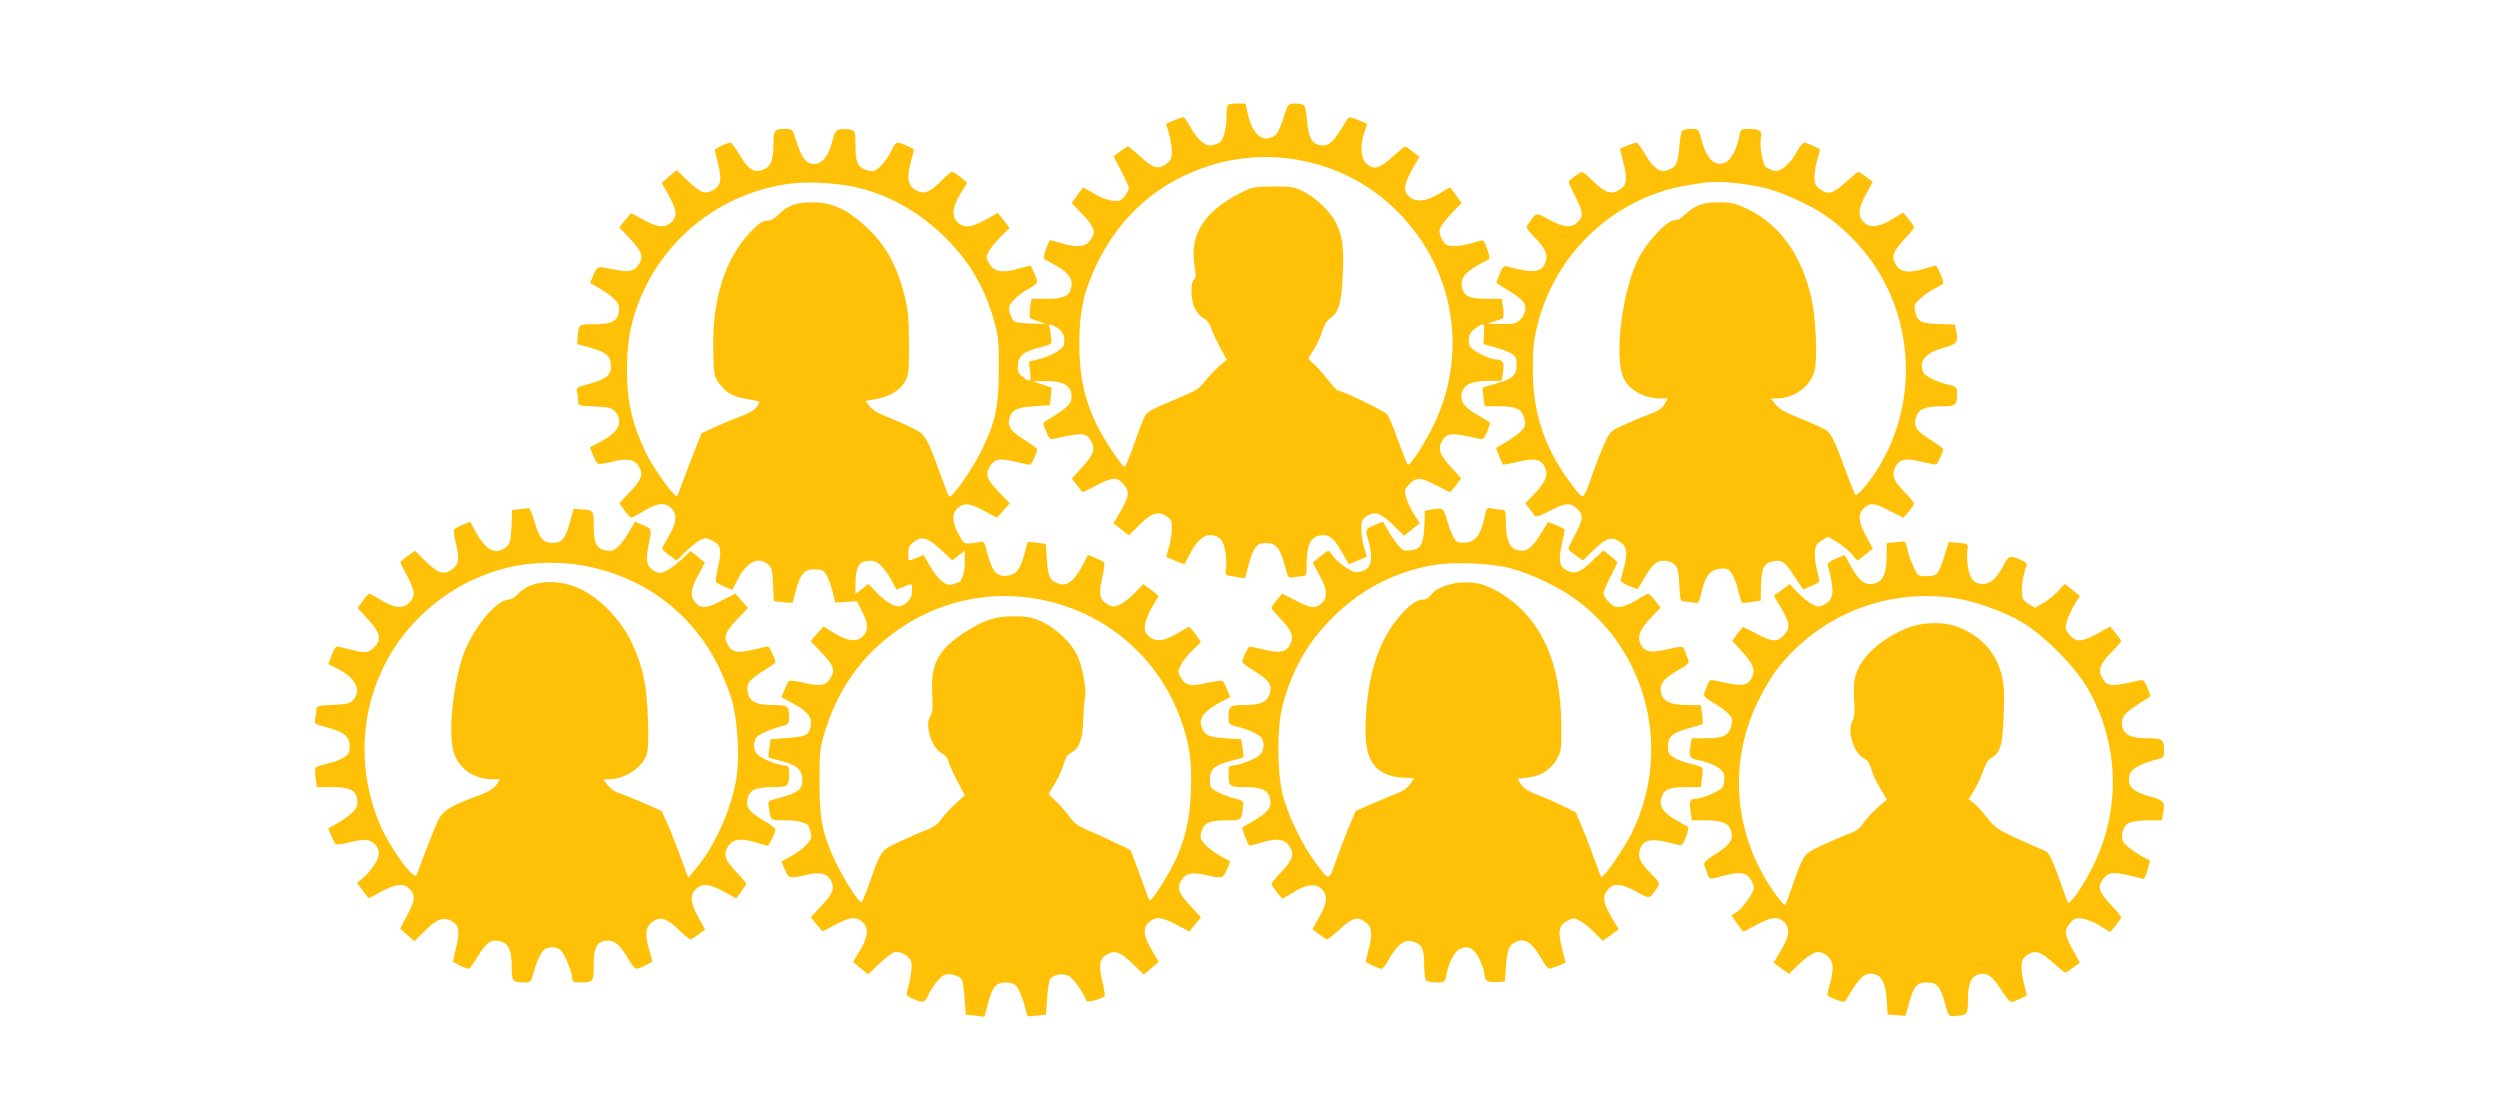
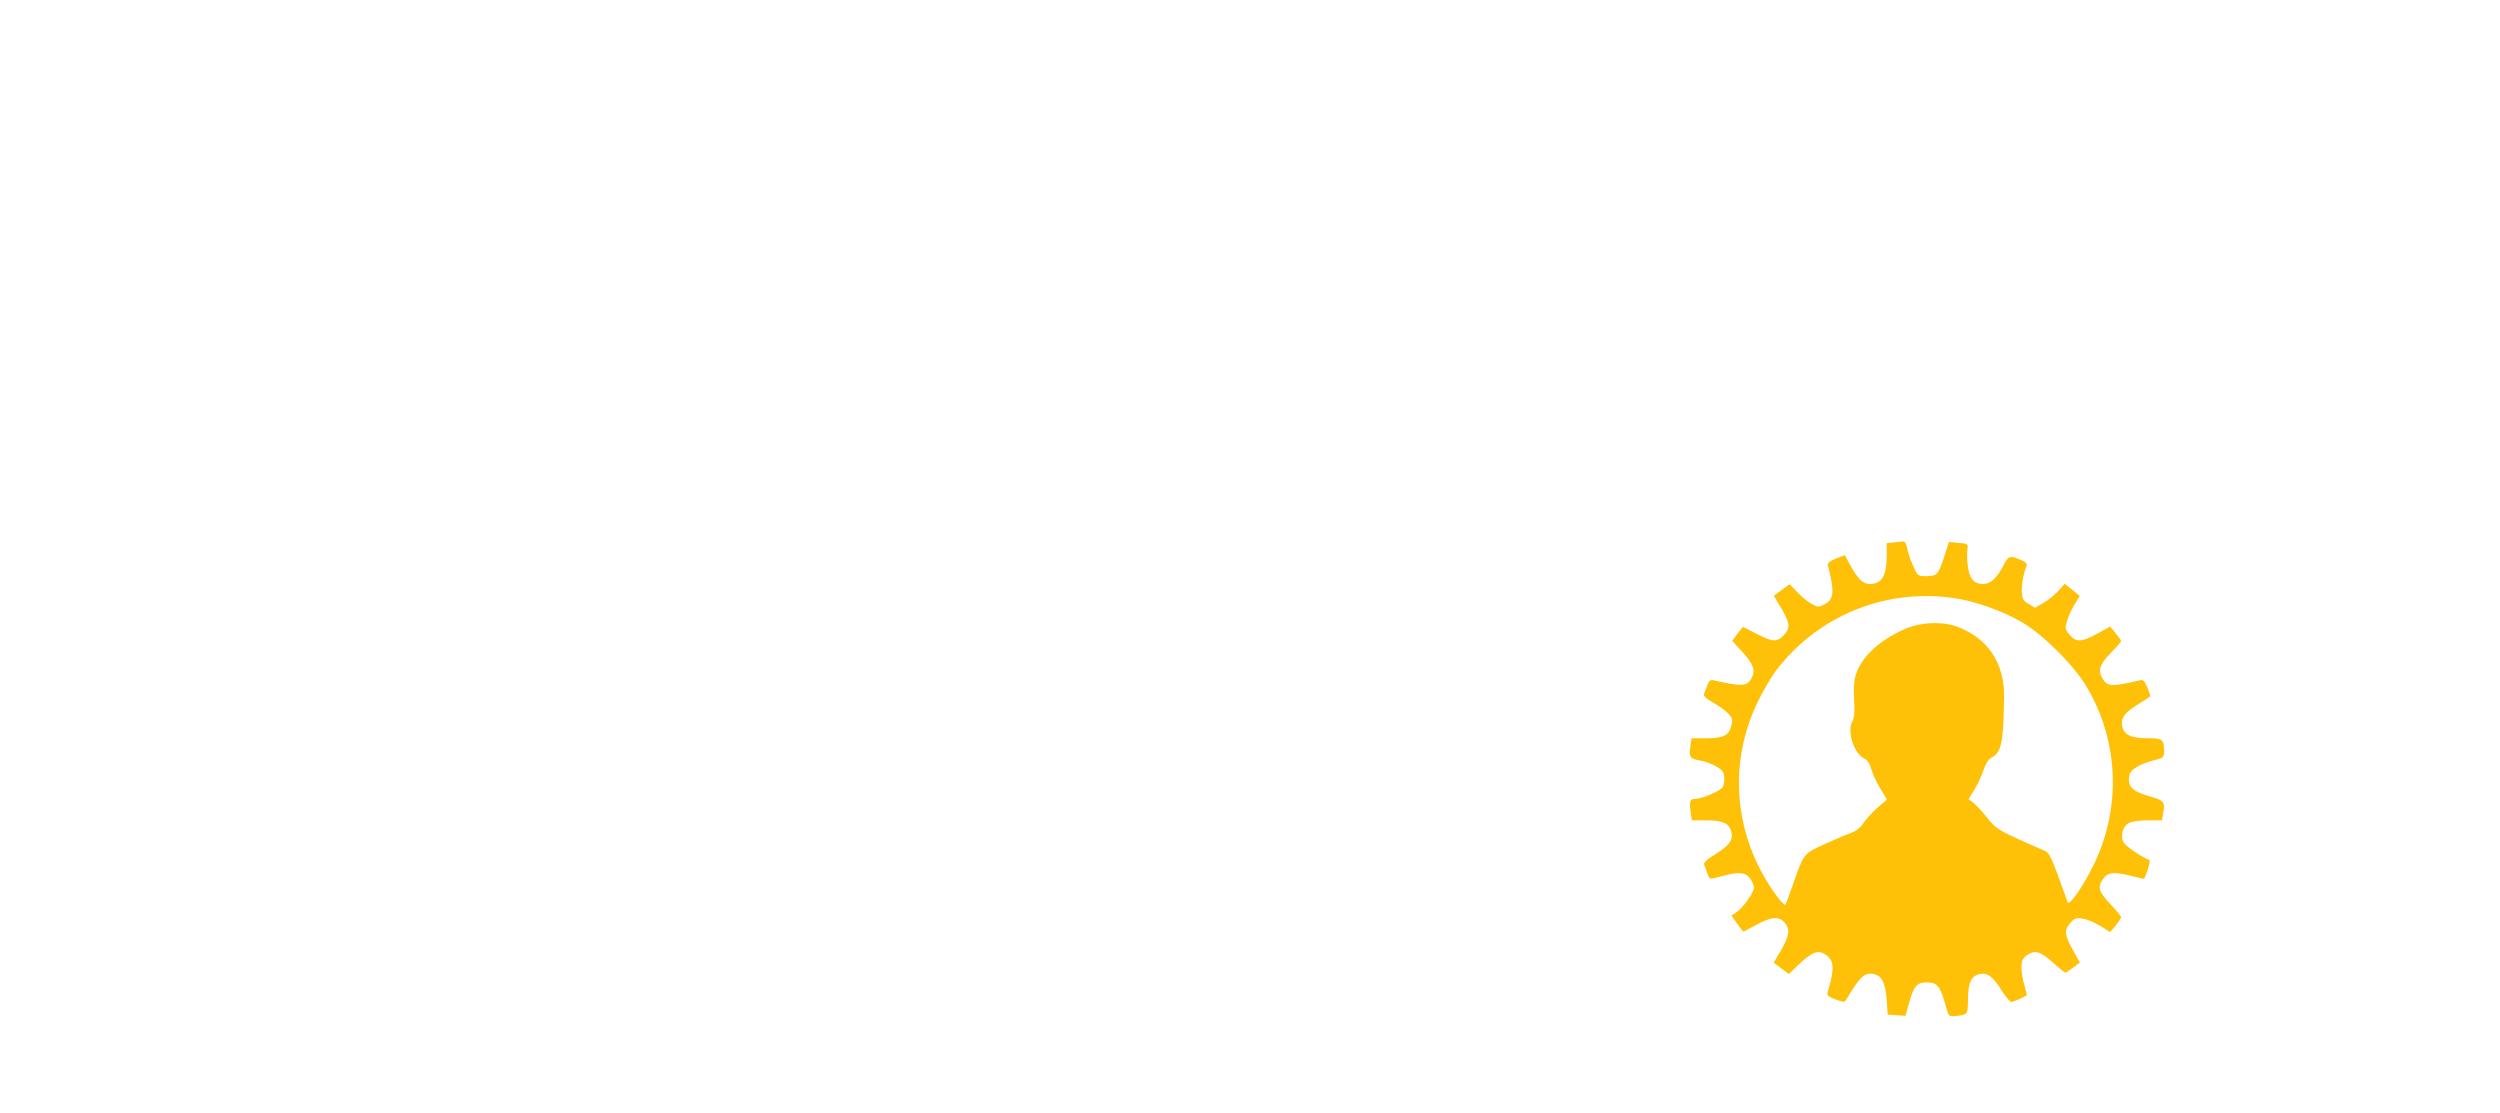
<svg xmlns="http://www.w3.org/2000/svg" version="1.0" width="1280pt" height="570pt" viewBox="0 0 1280 570" preserveAspectRatio="xMidYMid meet">
  <g transform="translate(0,570) scale(0.1,-0.1)" fill="#ffc107" stroke="none">
-     <path d="M6287 5163 c-4 -3 -7 -29 -7 -57 0 -59 -15 -120 -33 -134 -6 -5 -24 -12 -39 -16 -35 -8 -78 28 -114 95 -15 27 -31 49 -35 49 -8 0 -89 -31 -89 -34 0 0 7 -23 15 -50 8 -27 15 -68 15 -92 0 -36 -5 -46 -30 -64 -41 -29 -66 -22 -133 40 -30 27 -58 50 -62 50 -3 0 -21 -11 -40 -25 l-33 -26 39 -75 c21 -41 39 -81 39 -88 0 -7 -10 -26 -22 -41 -19 -24 -26 -27 -64 -22 -23 2 -65 18 -93 36 -28 17 -53 31 -55 31 -2 0 -16 -18 -31 -40 l-28 -40 57 -59 c62 -66 69 -92 35 -135 -24 -31 -68 -34 -145 -11 -27 8 -52 15 -55 15 -11 0 -43 -94 -33 -97 5 -2 33 -17 61 -33 65 -37 87 -68 78 -110 -10 -47 -38 -60 -127 -60 l-77 0 -7 -45 c-3 -25 -3 -49 0 -53 4 -4 26 -12 49 -19 40 -12 39 -12 -40 -10 -45 1 -87 7 -93 13 -6 6 -14 25 -20 43 -8 28 -5 36 20 65 16 18 50 44 75 57 25 13 45 29 45 35 0 16 -29 84 -36 84 -3 0 -30 -7 -60 -16 -81 -23 -124 -16 -148 25 -19 32 -19 35 -2 66 10 18 38 52 62 75 l43 43 -30 39 -31 38 -62 -35 c-75 -42 -114 -45 -146 -10 -29 31 -23 79 21 149 l31 51 -33 27 c-18 16 -38 28 -44 28 -6 0 -30 -20 -54 -44 -61 -63 -91 -73 -133 -49 -41 23 -47 66 -23 149 9 31 15 57 13 59 -12 10 -70 35 -81 35 -8 0 -20 -13 -27 -29 -16 -39 -53 -90 -80 -108 -17 -12 -27 -12 -56 -3 -44 15 -54 40 -54 130 0 65 -2 70 -24 76 -13 3 -36 4 -51 2 -25 -3 -30 -10 -45 -66 -20 -74 -52 -112 -91 -112 -40 0 -66 33 -90 112 -20 66 -22 68 -54 68 -60 0 -65 -6 -65 -75 0 -88 -14 -121 -56 -135 -46 -16 -71 1 -119 80 -20 33 -40 60 -45 60 -15 0 -80 -30 -80 -38 0 -4 7 -36 17 -72 20 -80 13 -114 -28 -135 -40 -21 -62 -13 -129 51 l-56 53 -38 -32 -38 -33 36 -65 c42 -76 45 -107 13 -137 -33 -31 -71 -27 -143 13 l-63 34 -30 -36 -30 -37 49 -52 c65 -69 76 -96 53 -135 -23 -38 -53 -45 -128 -29 -88 18 -86 19 -106 -27 l-18 -42 47 -27 c64 -36 102 -73 102 -98 -1 -68 -28 -86 -131 -86 -76 0 -77 -1 -81 -64 l-3 -38 55 -15 c89 -23 114 -42 118 -90 4 -52 -21 -74 -114 -99 -58 -15 -65 -20 -60 -38 3 -12 6 -33 6 -47 0 -27 1 -27 86 -30 76 -4 88 -7 105 -28 43 -53 15 -107 -84 -157 l-47 -24 15 -38 c9 -20 20 -41 24 -45 5 -5 37 -1 72 8 80 21 119 14 141 -25 23 -40 13 -66 -52 -134 l-49 -52 26 -37 c14 -20 30 -37 35 -37 5 0 25 10 46 23 88 54 127 59 162 22 29 -31 23 -76 -19 -146 -17 -27 -31 -53 -31 -58 0 -4 17 -20 37 -34 l38 -27 45 45 c25 24 58 51 74 59 25 13 32 13 63 -2 44 -21 50 -49 29 -135 -9 -39 -13 -74 -9 -78 4 -4 25 -15 45 -24 l38 -15 24 48 c48 95 105 125 157 83 21 -17 24 -29 27 -104 l4 -85 46 -5 c26 -3 48 -4 50 -3 1 2 9 30 17 62 23 86 42 109 96 109 37 0 45 -4 61 -30 9 -17 24 -55 31 -85 l14 -55 55 3 55 4 27 -53 c33 -66 33 -99 1 -129 -31 -29 -76 -23 -148 21 l-51 32 -33 -38 -33 -38 54 -56 c65 -69 73 -91 49 -131 -24 -41 -53 -46 -136 -26 -39 9 -74 13 -78 9 -4 -4 -14 -25 -23 -46 l-15 -37 47 -25 c89 -46 115 -80 101 -131 -11 -40 -25 -46 -124 -53 l-80 -6 -6 -45 c-4 -25 -5 -46 -4 -48 1 -1 29 -9 61 -17 82 -22 108 -43 112 -92 4 -54 -21 -74 -135 -103 -41 -10 -42 -11 -36 -48 8 -63 7 -62 83 -62 59 0 97 -8 118 -25 1 -1 7 -16 12 -34 7 -26 5 -36 -17 -62 -14 -17 -50 -44 -79 -60 l-53 -30 18 -42 c20 -46 22 -47 111 -26 70 16 105 7 125 -31 20 -39 9 -67 -55 -134 l-49 -52 30 -37 30 -36 65 34 c78 42 112 44 144 10 29 -31 23 -79 -21 -149 l-31 -51 38 -32 38 -32 56 53 c31 29 65 56 77 60 31 10 81 -19 89 -50 6 -22 -4 -88 -22 -151 -5 -18 0 -24 31 -37 51 -22 60 -20 74 12 21 47 61 99 84 109 28 13 82 -2 93 -25 4 -9 10 -53 13 -97 l6 -80 48 -5 47 -6 11 41 c18 70 29 98 46 117 22 24 84 24 106 0 16 -18 39 -77 51 -132 5 -25 8 -26 53 -20 l48 5 6 80 c3 44 9 88 13 97 12 27 65 38 98 21 23 -11 77 -88 91 -128 4 -10 84 12 93 26 2 4 -3 38 -12 76 -21 84 -14 117 27 138 40 21 62 13 130 -51 l56 -54 38 33 38 33 -24 39 c-55 90 -62 130 -26 163 32 31 65 28 141 -13 l65 -34 30 36 30 37 -49 52 c-65 69 -76 96 -53 135 23 38 53 45 123 30 89 -21 91 -20 111 26 l18 42 -53 30 c-29 16 -64 43 -79 60 -22 27 -24 34 -15 65 14 44 42 56 129 56 75 0 74 -1 82 62 6 37 5 38 -36 48 -23 5 -62 20 -87 32 -43 22 -45 25 -45 67 0 54 22 73 109 96 32 8 61 16 62 18 2 2 0 23 -4 48 l-7 44 -82 5 c-86 6 -106 15 -121 59 -16 45 15 84 105 130 l42 21 -15 37 c-9 21 -19 42 -23 46 -4 4 -39 0 -78 -9 -83 -20 -112 -15 -136 25 -17 29 -17 33 -2 64 8 18 35 53 60 77 l44 43 -27 38 c-15 21 -30 39 -34 39 -4 0 -29 -14 -55 -30 -70 -43 -117 -49 -149 -19 -22 20 -25 30 -21 63 3 21 19 61 36 88 17 27 31 52 31 56 0 4 -18 19 -39 34 l-38 27 -44 -46 c-24 -25 -59 -52 -77 -59 -29 -13 -36 -13 -63 3 -40 24 -45 53 -25 136 9 39 13 74 9 78 -4 4 -25 14 -46 23 l-37 15 -21 -42 c-46 -90 -85 -121 -130 -105 -44 15 -53 35 -59 122 l-5 81 -45 6 c-25 4 -46 5 -48 4 -1 -1 -9 -29 -17 -61 -22 -82 -43 -108 -92 -112 -54 -4 -74 21 -103 136 -9 33 -15 42 -28 38 -9 -3 -33 -6 -52 -8 -33 -3 -37 0 -62 47 -34 62 -36 104 -5 133 32 30 61 27 137 -14 l65 -35 32 37 33 37 -54 56 c-65 69 -73 91 -49 131 24 40 50 46 131 26 37 -9 71 -16 75 -16 8 0 37 62 37 79 0 5 -27 26 -60 46 -70 43 -91 69 -83 107 9 47 36 62 126 68 l82 5 5 45 5 45 -50 17 -50 16 63 1 c85 1 127 -17 136 -60 10 -51 -10 -73 -129 -144 -16 -10 -16 -13 1 -53 14 -36 21 -43 38 -39 148 34 169 33 195 -16 20 -37 8 -68 -50 -131 l-51 -56 26 -35 c15 -19 28 -35 30 -35 2 0 33 16 70 35 83 43 107 44 140 4 31 -37 28 -59 -19 -141 l-34 -57 39 -31 40 -31 49 49 c64 64 98 77 140 51 28 -17 31 -24 31 -66 0 -27 -7 -70 -15 -96 l-14 -48 46 -20 c25 -11 47 -18 48 -17 1 2 12 22 23 44 37 72 70 104 108 104 48 0 71 -27 79 -94 4 -31 5 -67 2 -81 -5 -30 -5 -31 53 -39 l45 -7 17 66 c25 93 42 115 89 115 51 0 74 -26 96 -112 18 -68 18 -69 47 -64 16 3 37 6 47 6 16 0 19 8 19 58 0 111 24 152 88 152 33 0 57 -23 97 -95 16 -27 29 -51 30 -53 1 -1 22 7 47 18 l46 20 -14 47 c-8 25 -14 68 -14 95 0 43 3 50 31 67 42 25 68 15 136 -51 l52 -51 40 32 40 32 -30 47 c-16 26 -34 64 -40 86 -10 35 -8 41 17 67 36 38 58 36 138 -6 37 -19 68 -35 70 -35 2 0 16 16 31 35 l26 36 -50 55 c-58 63 -70 94 -50 131 26 49 47 50 195 16 17 -4 24 3 38 36 9 23 16 43 16 45 0 2 -24 18 -52 34 -80 45 -102 73 -94 117 9 46 49 65 140 65 l65 0 7 46 c7 50 -2 64 -42 64 -11 0 -45 12 -75 28 -56 28 -67 48 -55 96 4 18 52 56 71 56 3 0 5 -23 3 -51 l-3 -51 55 -15 c30 -7 68 -22 85 -31 26 -16 30 -24 30 -61 0 -54 -23 -73 -109 -96 -32 -8 -61 -17 -63 -19 -3 -2 -1 -25 2 -50 l7 -46 72 0 c89 0 118 -14 130 -63 8 -32 7 -40 -15 -63 -13 -14 -48 -40 -76 -56 -29 -16 -53 -31 -53 -33 0 -4 32 -80 35 -84 2 -1 38 5 79 15 85 20 118 13 137 -30 17 -37 3 -73 -52 -131 l-49 -52 22 -29 c12 -16 25 -33 28 -37 4 -5 38 8 74 27 80 42 108 45 141 11 33 -32 32 -51 -10 -131 -19 -37 -35 -70 -35 -74 0 -4 17 -19 37 -33 l38 -27 50 50 c66 64 93 74 133 50 41 -25 47 -54 29 -127 -9 -32 -17 -64 -19 -71 -2 -8 15 -21 42 -32 l45 -17 33 56 c18 31 42 64 54 74 26 22 70 22 99 -1 19 -16 23 -31 27 -105 4 -86 5 -87 31 -87 14 0 36 -3 48 -6 19 -5 22 0 34 51 19 86 45 119 97 123 38 3 43 0 62 -30 11 -18 25 -57 31 -86 7 -29 15 -55 19 -57 4 -3 27 -1 51 3 l44 7 1 70 c3 97 14 122 60 131 49 9 61 1 112 -78 l44 -66 36 15 c21 8 40 18 44 22 4 3 0 30 -8 58 -8 29 -14 71 -12 94 3 36 8 46 36 62 l32 19 44 -26 c24 -14 57 -41 75 -61 l32 -36 39 31 39 31 -34 63 c-41 74 -44 114 -12 144 32 30 55 28 134 -14 l68 -35 28 32 c15 18 27 37 27 42 0 4 -22 31 -49 58 -57 58 -68 87 -46 129 21 40 52 46 136 25 39 -9 72 -15 74 -13 7 9 35 68 35 76 0 5 -27 26 -60 46 -79 49 -96 74 -80 120 14 42 47 56 135 56 69 0 75 5 75 65 0 32 -3 35 -42 45 -65 16 -118 42 -129 61 -29 56 8 103 103 129 68 18 75 27 64 85 l-7 33 -84 3 c-93 4 -109 13 -120 67 -6 29 -3 37 30 66 20 18 54 41 76 51 21 10 39 22 39 26 0 15 -32 89 -39 89 -3 0 -28 -7 -55 -15 -81 -25 -121 -20 -146 15 -29 41 -21 70 40 135 28 28 50 56 50 61 0 5 -13 24 -28 42 l-28 34 -50 -31 c-70 -44 -118 -50 -149 -21 -34 32 -32 71 9 146 l35 63 -34 25 c-18 14 -37 26 -40 26 -4 0 -32 -23 -62 -50 -67 -62 -92 -69 -133 -40 -25 18 -30 28 -30 63 0 23 7 64 15 91 8 27 14 50 13 51 -12 10 -70 35 -80 35 -7 0 -24 -20 -37 -45 -35 -66 -85 -107 -119 -99 -15 4 -33 12 -41 19 -17 17 -33 110 -25 149 8 35 -7 46 -62 46 -40 0 -42 -1 -49 -37 -11 -62 -42 -122 -69 -134 -57 -26 -99 16 -127 125 -11 44 -13 46 -48 46 -20 0 -41 -4 -47 -8 -6 -4 -13 -42 -16 -85 -6 -85 -19 -109 -69 -121 -36 -8 -69 20 -109 89 -17 30 -36 55 -41 55 -5 0 -26 -7 -47 -15 l-38 -16 18 -72 c22 -86 17 -117 -22 -140 -41 -25 -72 -14 -135 47 -48 47 -55 51 -71 38 -11 -7 -28 -20 -38 -27 -19 -14 -18 -16 17 -86 43 -83 46 -108 14 -137 -33 -31 -71 -27 -145 13 -70 39 -64 40 -107 -21 -14 -19 -11 -24 35 -72 56 -58 68 -89 50 -132 -19 -46 -66 -49 -195 -14 -17 4 -23 -3 -37 -40 l-17 -45 52 -32 c29 -17 62 -40 75 -52 30 -27 29 -71 -3 -102 -22 -23 -32 -25 -102 -24 -77 1 -77 1 -36 12 23 7 45 15 49 19 3 4 3 28 0 53 l-7 45 -77 0 c-89 0 -117 13 -127 60 -9 42 13 73 78 110 28 16 56 31 61 33 10 3 -22 97 -33 97 -3 0 -28 -7 -55 -15 -53 -16 -114 -19 -132 -7 -17 11 -34 48 -34 72 0 12 24 47 56 81 l57 59 -28 40 c-15 22 -29 40 -31 40 -2 0 -27 -14 -56 -32 -69 -43 -131 -45 -160 -7 -18 24 -19 31 -8 65 7 22 25 60 40 85 l28 46 -34 26 c-18 15 -36 27 -40 27 -3 0 -31 -23 -61 -50 -66 -61 -95 -70 -131 -43 -34 25 -41 93 -18 161 9 25 16 47 16 48 0 1 -21 10 -47 20 -45 17 -47 17 -57 0 -70 -117 -93 -138 -139 -129 -41 8 -59 43 -65 126 -3 40 -10 75 -16 79 -6 4 -27 8 -46 8 -35 0 -35 0 -60 -77 -19 -59 -31 -81 -51 -92 -57 -32 -107 13 -130 116 l-12 53 -42 0 c-23 0 -45 -3 -48 -7z m391 -288 c187 -40 342 -124 478 -259 290 -291 363 -721 185 -1091 -44 -91 -117 -204 -132 -205 -4 0 -25 54 -49 120 -23 66 -49 129 -58 139 -16 18 -229 121 -251 121 -5 0 -30 27 -55 59 -26 33 -57 68 -71 79 -14 11 -25 22 -25 26 0 3 13 26 29 50 15 25 34 66 41 91 8 29 23 53 40 65 45 32 57 73 65 220 7 143 -1 201 -36 271 -26 53 -99 124 -160 156 -49 26 -63 28 -159 28 -97 0 -109 -2 -165 -31 -190 -96 -265 -214 -239 -374 8 -48 7 -63 -3 -72 -19 -15 -16 -103 4 -146 9 -19 29 -42 45 -51 16 -9 33 -30 39 -51 6 -19 27 -64 46 -99 l34 -63 -42 -36 c-23 -20 -55 -54 -71 -76 -23 -32 -46 -47 -116 -76 -184 -78 -181 -76 -200 -122 -10 -24 -34 -87 -52 -140 -19 -54 -38 -98 -42 -98 -14 0 -109 144 -145 219 -62 131 -86 245 -87 406 0 173 23 275 93 420 122 248 320 418 581 499 153 47 322 55 478 21z m-2308 -131 c163 -34 320 -118 452 -243 135 -127 221 -271 270 -452 20 -72 23 -107 22 -244 -1 -192 -17 -267 -93 -420 -49 -98 -150 -240 -162 -227 -3 4 -22 53 -43 110 -71 196 -78 208 -143 240 -32 16 -90 41 -129 57 -46 17 -79 37 -92 55 l-20 27 60 11 c67 13 119 46 146 95 14 27 17 57 16 192 -1 138 -5 174 -27 257 -38 144 -93 242 -184 329 -100 94 -178 132 -277 133 -89 0 -133 -15 -176 -59 -23 -24 -43 -35 -63 -35 -22 0 -41 -13 -80 -53 -136 -141 -202 -349 -195 -617 3 -121 4 -128 31 -164 39 -50 65 -65 138 -78 35 -6 65 -13 67 -14 2 -1 -4 -13 -13 -27 -10 -15 -40 -33 -78 -47 -34 -13 -94 -37 -133 -55 l-72 -33 -60 -153 c-32 -85 -61 -160 -64 -168 -6 -21 -121 137 -162 222 -70 147 -96 262 -96 421 0 170 27 288 97 431 142 287 422 485 742 525 83 11 224 4 321 -16z m4540 16 c120 -15 191 -36 305 -90 117 -55 197 -113 287 -209 320 -339 343 -878 53 -1245 -26 -32 -50 -54 -55 -50 -4 5 -26 59 -49 120 -74 200 -76 203 -139 231 -32 15 -88 38 -127 54 -46 18 -78 38 -94 58 l-24 31 29 0 c90 0 172 60 194 140 16 57 8 267 -14 366 -48 221 -159 380 -323 461 -59 29 -85 36 -136 37 -92 1 -130 -10 -181 -55 -25 -22 -46 -38 -46 -35 0 3 -13 0 -30 -5 -40 -14 -128 -111 -167 -185 -88 -164 -132 -520 -78 -625 31 -59 105 -99 187 -99 l37 0 -17 -30 c-12 -21 -33 -35 -74 -50 -32 -11 -90 -36 -131 -54 -73 -34 -74 -34 -104 -102 -17 -38 -45 -109 -62 -158 -46 -130 -41 -127 -92 -62 -147 188 -212 374 -211 611 0 107 5 147 26 230 81 309 305 556 603 664 67 25 127 38 243 55 51 7 108 6 190 -4z m-3499 -737 c31 -19 43 -45 37 -84 -3 -27 -64 -62 -137 -80 l-43 -10 6 -50 c7 -54 1 -59 -38 -28 -23 18 -27 28 -24 62 4 48 29 67 118 90 54 14 55 15 52 48 -2 19 -5 42 -8 52 -7 21 0 21 37 0z m-592 -1139 l57 -53 32 25 32 25 0 -56 c0 -46 -9 -83 -25 -103 -1 -1 -16 -7 -34 -12 -26 -7 -36 -5 -62 17 -17 14 -44 50 -60 79 l-30 53 -34 -15 c-46 -19 -45 -19 -45 19 0 37 6 47 38 69 34 23 68 11 131 -48z m-300 -89 c17 -20 40 -53 51 -75 l20 -39 35 14 c46 20 45 20 45 -19 0 -35 -15 -57 -51 -76 -27 -15 -74 9 -129 65 l-44 45 -33 -26 -33 -25 0 55 c0 62 15 103 39 109 46 13 70 6 100 -28z m757 -156 c358 -50 652 -289 772 -629 43 -122 56 -217 49 -367 -5 -142 -32 -254 -88 -366 -34 -69 -110 -187 -121 -187 -3 0 -12 17 -18 38 -7 20 -28 78 -47 129 l-35 91 -82 39 c-44 22 -107 50 -139 63 -45 19 -67 35 -93 71 -19 26 -50 61 -69 78 -19 17 -35 33 -35 35 0 3 14 27 30 53 17 26 37 71 45 98 10 33 22 54 37 60 42 19 62 71 64 168 2 48 5 101 9 116 9 42 -13 160 -40 217 -32 65 -109 138 -183 172 -46 21 -72 26 -137 27 -99 0 -159 -20 -258 -84 -135 -89 -173 -161 -164 -315 4 -70 1 -95 -10 -113 -30 -45 7 -162 58 -189 17 -8 31 -26 35 -42 3 -15 24 -60 45 -100 l39 -74 -48 -43 c-27 -24 -59 -60 -73 -79 -16 -25 -40 -42 -74 -55 -27 -10 -89 -37 -137 -59 -98 -46 -96 -43 -153 -204 -21 -60 -41 -108 -45 -108 -14 0 -92 122 -131 205 -69 147 -83 215 -83 410 0 157 2 177 27 258 62 201 168 360 322 483 208 167 470 240 731 203z" />
-     <path d="M2659 3093 l-37 -4 -3 -85 c-4 -76 -7 -88 -28 -105 -53 -43 -104 -17 -158 82 l-26 48 -36 -15 c-20 -8 -40 -19 -45 -24 -4 -4 -1 -38 9 -75 20 -81 14 -110 -27 -135 -40 -24 -67 -14 -133 50 l-50 50 -38 -27 c-20 -14 -37 -29 -37 -33 0 -3 16 -35 35 -70 41 -78 43 -103 9 -137 -32 -32 -76 -27 -147 17 -26 16 -52 30 -56 30 -4 0 -20 -17 -34 -37 l-26 -36 54 -59 c63 -68 71 -103 30 -143 -28 -29 -49 -30 -125 -10 -30 8 -60 15 -65 15 -6 0 -18 -20 -27 -45 l-17 -45 42 -21 c96 -48 129 -109 88 -160 -17 -21 -29 -24 -105 -28 -74 -3 -86 -5 -86 -21 0 -10 -3 -31 -6 -47 -6 -29 -5 -30 60 -47 90 -25 116 -47 116 -97 0 -34 -5 -42 -32 -59 -18 -11 -57 -25 -86 -31 -29 -7 -55 -16 -57 -20 -3 -4 -2 -28 1 -53 l7 -46 73 0 c106 0 133 -17 134 -86 0 -25 -39 -62 -102 -99 l-48 -27 16 -36 c8 -20 18 -40 22 -44 4 -4 32 -1 62 7 30 8 69 15 87 15 39 0 73 -33 73 -70 0 -30 -44 -96 -85 -128 l-27 -22 27 -37 c16 -21 29 -39 31 -41 1 -2 31 13 66 33 76 41 116 45 146 12 30 -32 28 -55 -14 -134 l-35 -68 36 -32 37 -32 48 48 c64 64 98 78 139 57 41 -21 47 -53 27 -134 -9 -37 -16 -70 -16 -74 0 -7 65 -38 80 -38 4 0 24 27 44 60 48 78 70 93 118 80 44 -13 58 -45 58 -135 0 -69 5 -75 65 -75 32 0 35 3 45 43 16 64 42 117 61 128 28 15 65 11 83 -10 20 -22 56 -113 56 -141 0 -17 7 -20 39 -20 68 0 71 3 71 89 0 86 13 115 57 124 43 8 75 -16 113 -82 19 -33 40 -61 47 -61 16 0 83 32 83 39 0 3 -7 28 -15 55 -25 81 -20 121 15 146 41 29 70 21 135 -40 28 -28 56 -50 60 -50 4 0 23 12 42 26 l33 25 -35 63 c-41 74 -44 114 -12 144 33 31 70 27 143 -13 l63 -35 25 33 c14 19 26 38 26 42 0 4 -22 32 -50 60 -61 65 -69 94 -40 135 25 35 65 40 146 15 27 -8 52 -15 55 -15 7 0 39 67 39 83 0 7 -27 27 -60 46 -74 43 -94 69 -82 114 11 43 42 57 128 57 80 0 84 3 84 71 0 31 -4 39 -18 39 -32 0 -116 32 -139 53 -24 22 -29 56 -14 86 11 19 64 45 129 61 39 10 42 13 42 45 0 60 -6 65 -75 65 -90 0 -122 14 -135 58 -13 48 2 70 80 118 33 20 60 40 60 44 0 15 -31 80 -38 80 -4 0 -37 -7 -74 -16 -81 -20 -113 -14 -133 27 -21 40 -13 62 51 130 l54 56 -33 37 -32 37 -68 -35 c-80 -42 -106 -44 -135 -13 -31 33 -27 71 13 143 l34 63 -36 30 -37 30 -48 -45 c-27 -25 -63 -51 -81 -59 -28 -12 -35 -11 -60 3 -36 22 -43 53 -27 127 18 88 19 86 -27 106 l-42 18 -27 -47 c-36 -64 -73 -102 -98 -102 -68 1 -86 28 -86 131 0 76 -1 77 -64 81 l-39 3 -17 -62 c-25 -91 -42 -113 -90 -113 -49 0 -71 27 -95 115 -10 36 -23 64 -29 63 -6 -1 -27 -3 -47 -5z m322 -288 c311 -54 563 -241 699 -520 27 -55 59 -136 70 -180 27 -101 37 -284 21 -385 -25 -161 -113 -358 -211 -471 l-36 -43 -39 105 c-21 57 -51 134 -67 170 l-30 67 -91 40 c-51 22 -108 45 -128 51 -19 6 -45 25 -58 41 l-22 30 28 0 c82 0 171 59 194 127 8 25 10 84 6 187 -6 176 -26 267 -87 395 -51 105 -152 212 -250 261 -120 61 -266 51 -331 -24 -12 -14 -33 -26 -45 -26 -59 0 -175 -137 -226 -267 -54 -140 -84 -395 -58 -503 22 -91 103 -150 204 -150 l37 0 -20 -29 c-14 -19 -43 -37 -93 -55 -148 -55 -181 -76 -207 -131 -19 -40 -83 -205 -107 -274 -12 -37 -142 143 -193 267 -104 254 -99 535 13 777 130 281 394 485 699 540 98 18 228 18 328 0z" />
-     <path d="M7330 3091 l-35 -6 -2 -70 c-3 -94 -16 -123 -59 -131 -19 -3 -40 -4 -49 -1 -15 6 -58 63 -87 116 l-17 30 -38 -15 c-53 -22 -54 -24 -38 -78 23 -77 20 -130 -10 -150 -13 -9 -35 -16 -48 -16 -28 0 -99 49 -123 85 -9 14 -19 25 -23 25 -3 0 -23 -14 -43 -30 l-37 -31 34 -63 c41 -74 44 -114 12 -144 -32 -30 -55 -28 -134 14 l-68 35 -27 -32 c-16 -18 -28 -37 -28 -42 0 -5 20 -28 43 -52 60 -60 73 -94 53 -134 -21 -41 -53 -47 -134 -27 -37 9 -70 16 -74 16 -7 0 -38 -65 -38 -80 0 -4 27 -24 60 -44 79 -49 96 -74 80 -120 -14 -42 -47 -56 -135 -56 -69 0 -75 -5 -75 -65 0 -32 3 -35 43 -45 64 -16 117 -42 128 -61 15 -30 10 -64 -13 -86 -24 -21 -108 -53 -140 -53 -14 0 -18 -8 -18 -39 0 -68 4 -71 84 -71 86 0 117 -14 128 -57 11 -44 -7 -70 -79 -113 -32 -18 -60 -35 -62 -37 -6 -4 30 -93 37 -93 4 0 29 7 56 15 81 25 121 20 146 -15 29 -41 21 -70 -40 -135 -28 -28 -50 -56 -50 -61 0 -5 13 -24 28 -43 l28 -33 52 31 c71 44 116 50 147 21 35 -32 32 -71 -10 -145 l-35 -63 34 -26 c19 -14 38 -26 41 -26 4 0 32 23 62 50 67 62 92 69 133 40 35 -25 39 -61 15 -150 -8 -30 -13 -55 -12 -56 12 -9 69 -34 79 -34 8 0 22 17 33 37 49 91 89 120 139 99 40 -17 47 -35 48 -124 0 -39 5 -70 12 -74 6 -4 30 -8 52 -8 40 0 42 1 49 37 11 62 42 122 69 134 44 20 75 4 102 -54 13 -29 24 -61 24 -72 1 -36 15 -46 61 -43 l44 3 6 83 c7 91 20 114 70 126 36 8 69 -20 109 -89 17 -30 36 -55 41 -55 5 0 26 7 47 15 l38 16 -18 72 c-23 89 -17 119 26 142 30 17 34 17 65 0 19 -9 52 -36 75 -60 l42 -42 41 29 41 30 -34 57 c-46 77 -51 109 -24 144 30 37 69 35 148 -8 70 -39 64 -41 108 21 14 21 12 25 -36 74 -57 58 -68 87 -50 130 19 46 66 49 195 14 17 -4 23 3 38 43 10 26 14 49 10 50 -4 2 -32 17 -60 33 -65 37 -87 68 -78 110 10 46 38 60 126 60 l77 0 6 45 c4 25 5 49 2 53 -3 5 -29 14 -58 21 -29 6 -68 20 -86 31 -27 17 -32 26 -32 58 0 51 22 70 106 93 37 10 69 20 71 23 3 2 1 25 -2 50 l-7 46 -64 0 c-91 0 -131 19 -140 65 -8 44 14 72 94 117 40 23 52 35 47 47 -4 9 -12 28 -17 44 -12 32 -7 31 -98 11 -81 -19 -112 -11 -131 30 -17 37 -3 73 52 132 l51 53 -27 35 c-15 20 -31 36 -36 36 -4 0 -30 -13 -55 -30 -26 -16 -63 -33 -81 -36 -29 -5 -39 -2 -64 22 -16 15 -29 36 -29 45 0 10 16 48 35 85 19 37 35 70 35 74 0 4 -16 20 -36 35 l-35 27 -59 -56 c-60 -58 -89 -68 -131 -45 -34 18 -41 53 -23 129 8 39 16 73 16 77 -1 4 -20 14 -43 24 l-43 16 -41 -66 c-43 -70 -72 -89 -119 -77 -37 9 -56 58 -56 141 0 57 -2 65 -19 65 -10 0 -32 3 -49 6 -30 6 -30 5 -43 -51 -19 -86 -45 -119 -96 -123 -36 -3 -44 1 -59 23 -9 15 -25 54 -34 88 -18 66 -22 69 -80 58z m405 -301 c103 -27 251 -97 336 -161 369 -273 489 -779 283 -1195 -39 -78 -138 -223 -154 -224 -3 0 -17 35 -32 78 -15 42 -43 117 -63 165 l-37 88 -67 33 c-36 18 -94 44 -129 56 -40 15 -70 33 -82 51 -11 15 -20 29 -20 31 0 1 19 4 43 6 67 4 123 37 155 90 26 45 27 52 26 182 -3 320 -102 539 -302 668 -34 22 -85 46 -113 52 -98 24 -217 -5 -257 -61 -7 -10 -23 -19 -36 -19 -37 0 -87 -40 -144 -115 -89 -119 -138 -278 -149 -491 -9 -169 16 -243 98 -285 23 -11 62 -20 94 -21 l55 -2 -19 -30 c-11 -16 -36 -36 -58 -44 -21 -8 -79 -32 -130 -54 l-92 -40 -36 -86 c-20 -48 -50 -126 -67 -175 -35 -100 -31 -100 -107 2 -63 85 -135 233 -162 336 -31 115 -32 356 -1 467 48 177 123 310 240 431 147 152 316 243 520 282 105 20 301 13 407 -15z" />
    <path d="M9698 2923 l-38 -4 0 -57 c0 -111 -24 -152 -88 -152 -34 0 -60 26 -99 97 l-28 51 -45 -18 c-27 -11 -44 -24 -42 -32 36 -138 33 -177 -18 -203 -27 -14 -33 -14 -61 1 -17 9 -51 35 -74 59 l-42 44 -41 -30 -40 -29 33 -56 c50 -82 53 -109 19 -145 -36 -38 -58 -37 -140 6 -37 19 -68 35 -69 35 -2 0 -15 -16 -30 -35 l-26 -36 50 -55 c56 -61 69 -93 52 -130 -22 -49 -49 -51 -197 -17 -17 4 -24 -2 -32 -24 -5 -15 -13 -35 -17 -44 -5 -12 7 -24 47 -47 29 -16 64 -42 77 -56 22 -23 23 -31 15 -63 -12 -49 -41 -63 -131 -63 l-72 0 -7 -46 c-7 -52 -2 -59 56 -69 19 -3 53 -16 75 -28 32 -18 41 -29 43 -54 2 -18 -2 -41 -7 -52 -11 -20 -106 -61 -141 -61 -27 0 -32 -14 -24 -65 l6 -45 72 0 c83 0 116 -14 129 -53 14 -44 -5 -73 -78 -119 -49 -30 -64 -45 -59 -57 3 -9 11 -28 16 -44 12 -32 8 -31 78 -12 83 22 115 20 139 -11 12 -15 21 -37 21 -49 0 -25 -56 -104 -91 -127 l-24 -15 29 -42 c16 -22 30 -41 32 -41 2 0 32 16 67 35 78 43 118 45 147 8 26 -34 21 -67 -25 -145 l-34 -57 39 -29 39 -29 55 53 c65 60 95 72 132 47 44 -29 48 -71 15 -180 -9 -31 -9 -32 37 -50 44 -16 46 -16 56 1 70 117 93 138 139 129 42 -8 60 -45 67 -132 l5 -76 46 -3 45 -3 17 61 c26 93 41 110 93 110 52 0 68 -19 94 -113 17 -62 17 -62 51 -59 64 6 64 6 65 86 1 85 17 120 61 129 39 8 68 -14 111 -84 21 -32 43 -59 50 -59 10 0 67 25 79 34 1 1 -4 24 -12 51 -8 26 -15 67 -15 91 0 36 5 46 29 64 40 28 69 19 135 -41 30 -27 57 -49 61 -49 3 0 22 12 40 26 l34 26 -30 53 c-49 87 -52 110 -22 146 23 27 31 31 65 26 21 -3 61 -19 90 -37 l52 -32 28 33 c15 19 28 38 28 43 0 5 -25 35 -55 67 -61 64 -68 90 -34 133 24 31 57 33 142 11 32 -8 60 -15 62 -15 9 0 38 94 30 97 -35 12 -117 67 -130 87 -21 32 -8 86 26 103 13 7 56 13 96 13 l72 0 6 34 c11 58 5 68 -60 86 -100 27 -126 55 -111 115 7 28 58 56 134 75 37 9 42 14 42 38 0 67 -6 72 -82 72 -86 0 -123 17 -132 61 -8 44 10 69 84 115 33 20 60 38 60 40 0 2 -7 22 -16 45 -14 33 -21 40 -38 36 -149 -35 -168 -34 -195 16 -20 37 -8 69 49 127 28 28 50 54 50 58 0 4 -13 22 -28 40 l-28 34 -65 -36 c-81 -44 -109 -46 -143 -6 -24 29 -24 33 -12 73 7 23 24 61 39 84 l26 42 -39 31 -39 31 -32 -36 c-18 -20 -51 -47 -75 -61 l-44 -26 -32 19 c-27 15 -34 26 -36 58 -3 35 7 96 24 138 4 12 -5 20 -31 31 -54 23 -62 20 -84 -23 -36 -70 -69 -101 -107 -101 -48 0 -71 27 -79 94 -4 31 -5 67 -2 81 5 31 4 32 -51 36 l-44 4 -23 -73 c-30 -93 -37 -102 -92 -102 -44 0 -44 1 -68 53 -13 28 -27 69 -30 90 -4 20 -12 36 -19 35 -6 -1 -28 -3 -48 -5z m299 -284 c108 -14 257 -67 356 -125 111 -66 265 -220 331 -331 164 -277 178 -616 37 -908 -54 -111 -127 -217 -135 -194 -85 240 -91 253 -124 266 -15 6 -76 33 -135 60 -96 44 -113 56 -152 105 -23 30 -55 64 -69 76 l-27 20 30 49 c16 26 37 71 46 99 11 33 25 56 40 64 53 28 62 73 66 310 2 175 -82 301 -239 361 -79 29 -193 24 -275 -14 -134 -61 -223 -148 -248 -241 -7 -23 -9 -75 -6 -121 4 -59 2 -86 -9 -108 -29 -54 9 -167 63 -192 14 -6 26 -25 34 -53 6 -23 27 -68 46 -99 l34 -57 -50 -43 c-27 -24 -59 -59 -71 -78 -15 -24 -36 -40 -73 -54 -29 -10 -91 -37 -138 -59 -96 -44 -94 -42 -155 -217 -15 -44 -30 -83 -33 -87 -4 -4 -24 17 -46 47 -215 294 -252 667 -96 990 26 55 69 128 94 161 212 279 554 421 904 373z" />
  </g>
</svg>